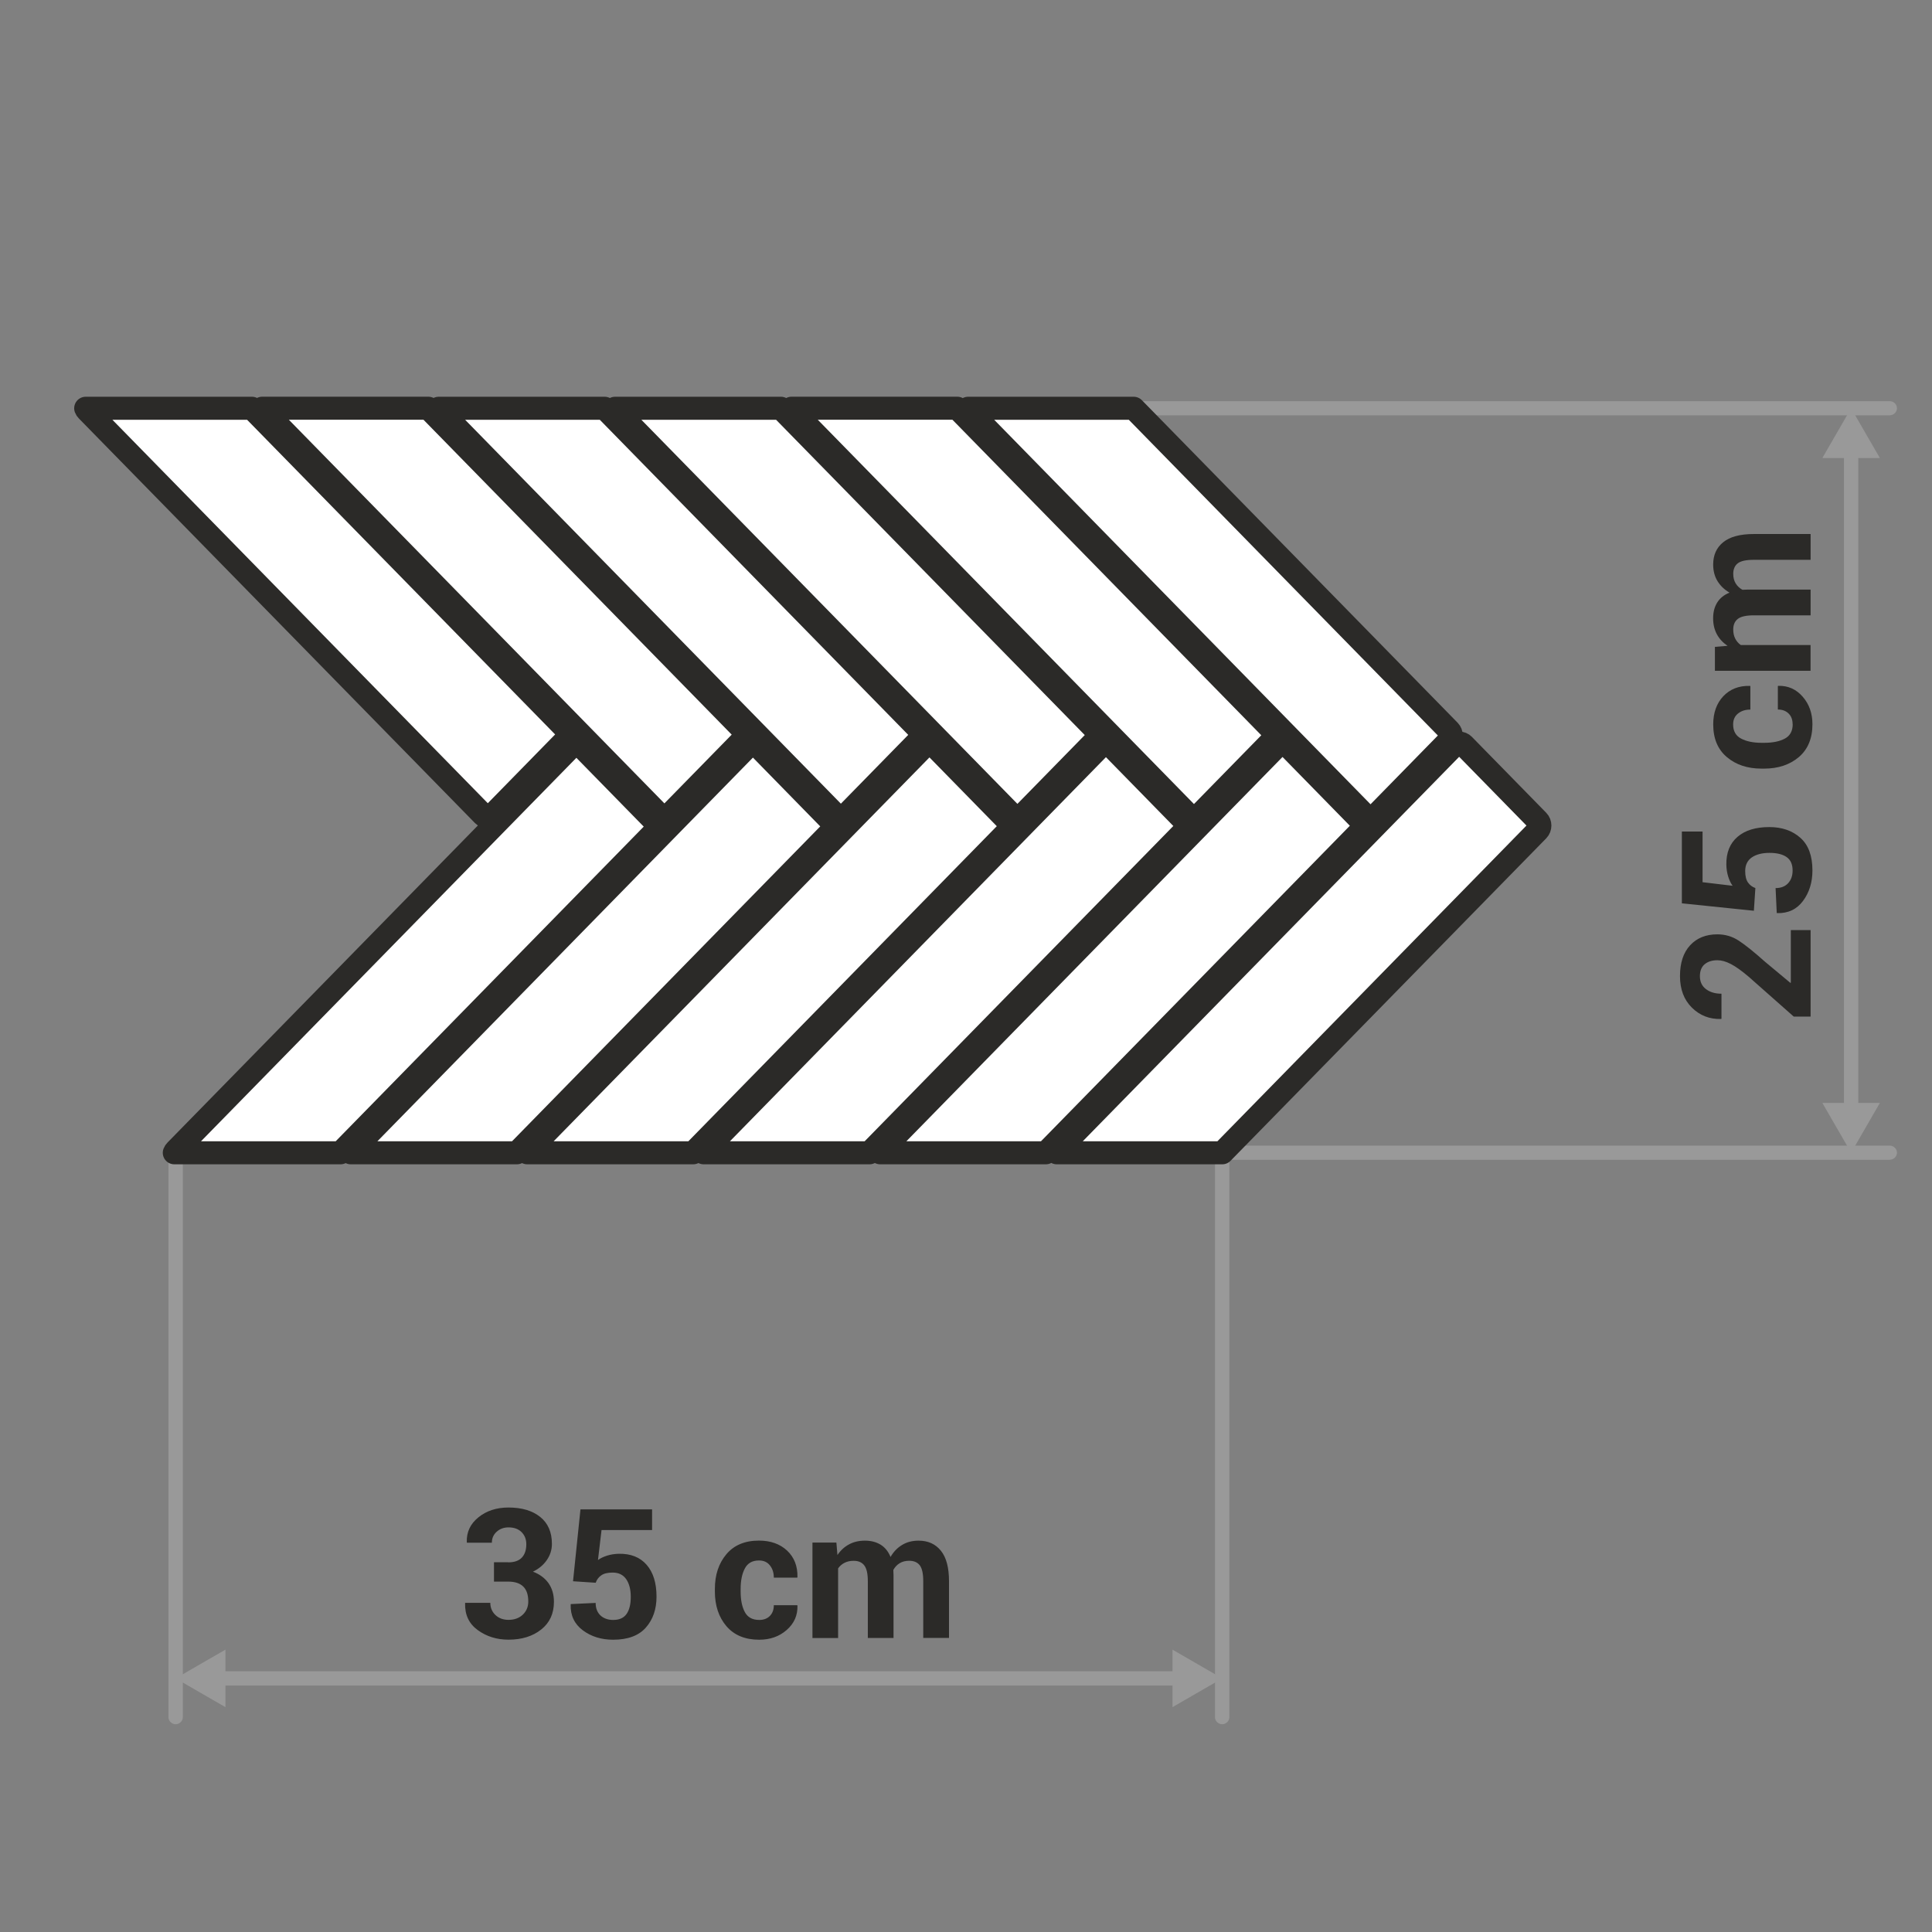
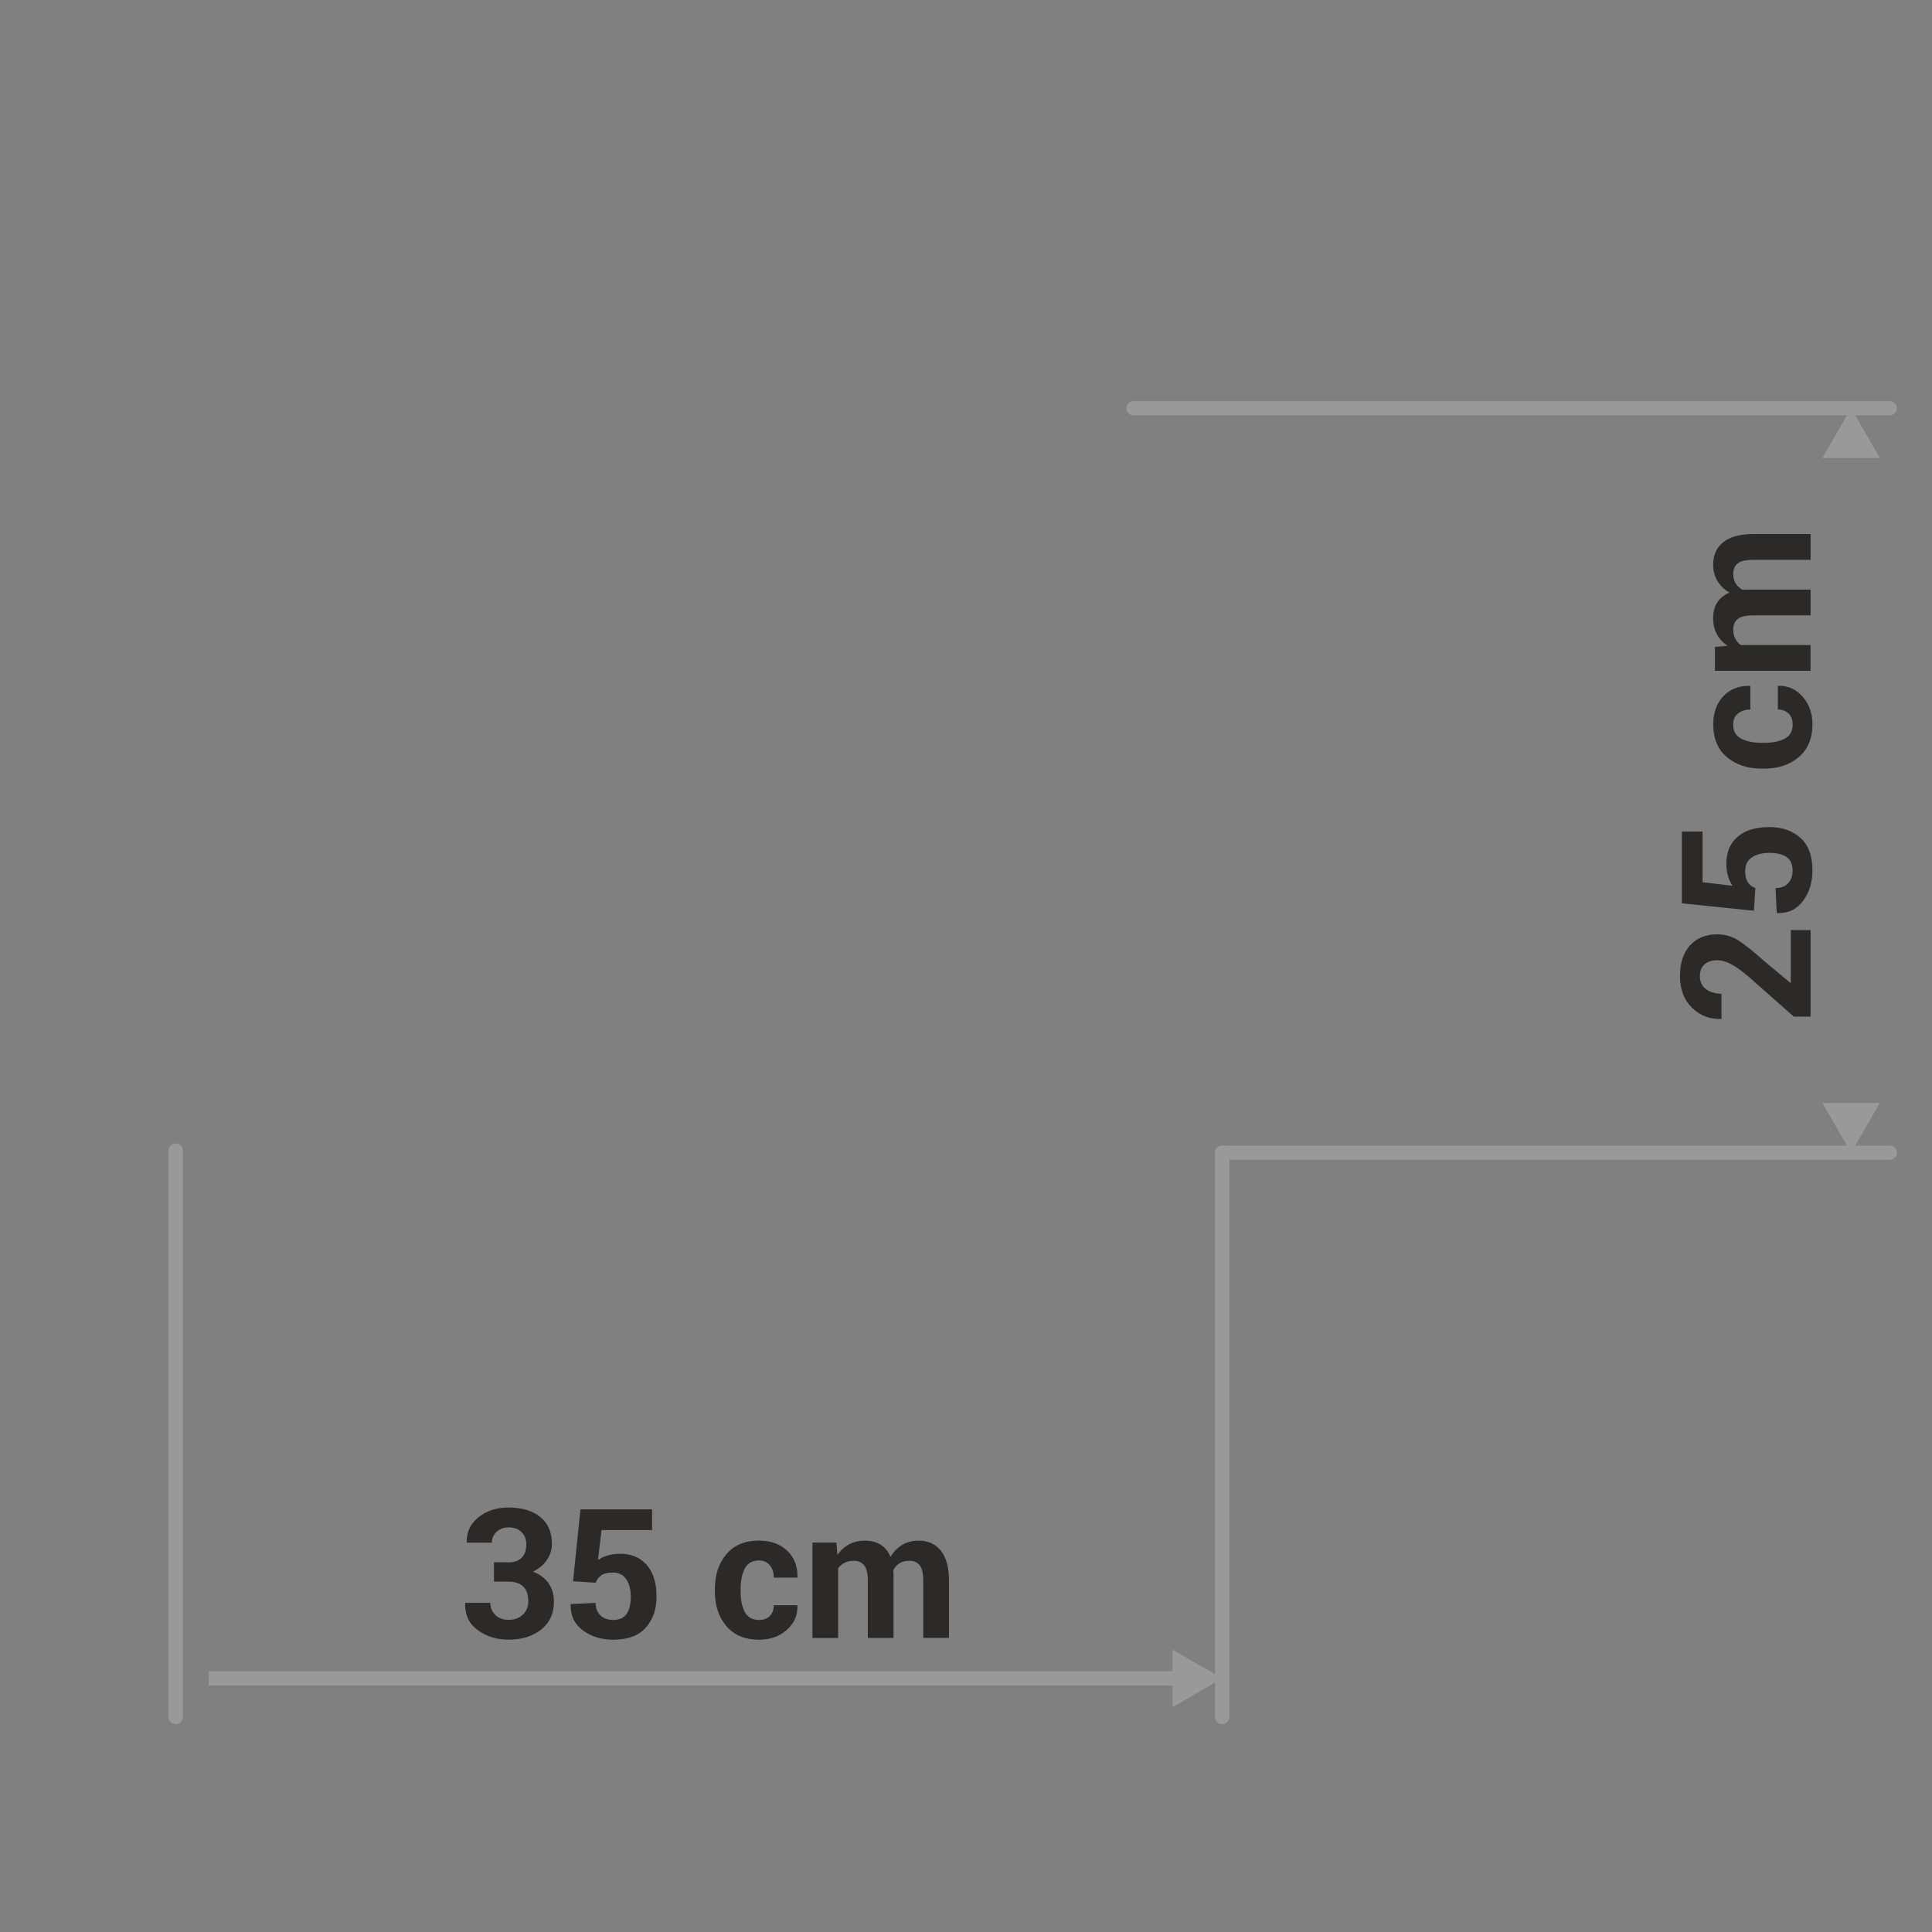
<svg xmlns="http://www.w3.org/2000/svg" xml:space="preserve" width="178px" height="178px" style="shape-rendering:geometricPrecision; text-rendering:geometricPrecision; image-rendering:optimizeQuality; fill-rule:evenodd; clip-rule:evenodd" viewBox="0 0 40.057 40.057">
  <rect x="0" y="0" width="40.057" height="40.057" fill="#808080" stroke="none" />
  <defs>
    <style type="text/css">
   
    .str0 {stroke:#2B2A28;stroke-width:0.478;stroke-linecap:round;stroke-linejoin:round}
    .fil0 {fill:none}
    .fil3 {fill:#999999}
    .fil4 {fill:white}
    .fil1 {fill:#2B2A28;fill-rule:nonzero}
    .fil2 {fill:#999999;fill-rule:nonzero}
   
  </style>
  </defs>
  <g id="Layer_x0020_1">
    <g id="_464349536">
      <polygon id="_464340608" class="fil0" points="-0,0 -0,40.057 40.057,40.057 40.057,0 " />
      <path id="_464331632" class="fil1" d="M10.537 32.393c0.127,0 0.221,-0.033 0.283,-0.099 0.062,-0.066 0.092,-0.159 0.092,-0.278 0,-0.1 -0.032,-0.183 -0.097,-0.249 -0.065,-0.065 -0.155,-0.099 -0.271,-0.099 -0.097,0 -0.18,0.03 -0.246,0.09 -0.066,0.059 -0.1,0.135 -0.1,0.228l-0.516 0 -0.004 -0.011c-0.007,-0.209 0.073,-0.38 0.242,-0.516 0.168,-0.136 0.376,-0.203 0.623,-0.203 0.275,0 0.495,0.065 0.657,0.195 0.162,0.13 0.243,0.316 0.243,0.559 0,0.122 -0.035,0.233 -0.105,0.335 -0.07,0.102 -0.166,0.182 -0.288,0.241 0.138,0.052 0.246,0.132 0.322,0.238 0.075,0.107 0.113,0.235 0.113,0.387 0,0.244 -0.088,0.435 -0.265,0.575 -0.176,0.14 -0.402,0.21 -0.677,0.21 -0.243,0 -0.455,-0.066 -0.637,-0.198 -0.182,-0.132 -0.269,-0.317 -0.263,-0.555l0.003 -0.011 0.52 0c0,0.1 0.035,0.184 0.105,0.252 0.07,0.067 0.161,0.101 0.272,0.101 0.122,0 0.221,-0.036 0.297,-0.108 0.075,-0.072 0.113,-0.163 0.113,-0.272 0,-0.141 -0.035,-0.244 -0.106,-0.312 -0.07,-0.068 -0.174,-0.101 -0.311,-0.101l-0.294 0 0 -0.401 0.294 0zm1.344 0.391l0.154 -1.489 1.485 0 0 0.428 -1.048 0 -0.074 0.622c0.05,-0.037 0.113,-0.067 0.188,-0.091 0.075,-0.024 0.158,-0.037 0.247,-0.039 0.247,-0.004 0.439,0.073 0.575,0.23 0.136,0.157 0.204,0.376 0.204,0.659 0,0.261 -0.074,0.475 -0.222,0.642 -0.147,0.167 -0.373,0.251 -0.677,0.251 -0.245,0 -0.455,-0.065 -0.629,-0.195 -0.174,-0.13 -0.259,-0.309 -0.252,-0.535l0.004 -0.009 0.514 -0.024c0,0.111 0.034,0.197 0.1,0.26 0.068,0.062 0.155,0.093 0.264,0.093 0.126,0 0.219,-0.041 0.277,-0.124 0.058,-0.083 0.087,-0.201 0.087,-0.355 0,-0.153 -0.032,-0.276 -0.095,-0.367 -0.064,-0.091 -0.157,-0.136 -0.281,-0.136 -0.103,0 -0.181,0.019 -0.235,0.057 -0.054,0.037 -0.093,0.088 -0.116,0.154l-0.47 -0.031zm3.859 0.803c0.093,0 0.167,-0.027 0.222,-0.083 0.055,-0.056 0.082,-0.13 0.082,-0.222l0.486 0 0.004 0.011c0.005,0.2 -0.069,0.367 -0.223,0.502 -0.154,0.135 -0.343,0.202 -0.571,0.202 -0.292,0 -0.519,-0.094 -0.679,-0.281 -0.159,-0.187 -0.239,-0.427 -0.239,-0.718l0 -0.055c0,-0.29 0.079,-0.529 0.238,-0.718 0.159,-0.189 0.385,-0.283 0.676,-0.283 0.242,0 0.436,0.07 0.584,0.208 0.147,0.139 0.219,0.322 0.214,0.549l-0.004 0.011 -0.486 0c0,-0.102 -0.027,-0.187 -0.082,-0.255 -0.054,-0.068 -0.129,-0.101 -0.226,-0.101 -0.137,0 -0.235,0.055 -0.293,0.166 -0.058,0.11 -0.087,0.251 -0.087,0.423l0 0.055c0,0.175 0.029,0.318 0.087,0.426 0.058,0.108 0.157,0.163 0.297,0.163zm1.601 -1.608l0.022 0.262c0.064,-0.095 0.143,-0.168 0.239,-0.22 0.095,-0.052 0.206,-0.078 0.331,-0.078 0.127,0 0.235,0.028 0.326,0.084 0.09,0.056 0.159,0.141 0.205,0.254 0.061,-0.106 0.14,-0.189 0.238,-0.248 0.097,-0.06 0.212,-0.09 0.344,-0.09 0.195,0 0.349,0.069 0.461,0.208 0.113,0.138 0.169,0.349 0.169,0.634l0 1.175 -0.534 0 0 -1.176c0,-0.159 -0.024,-0.268 -0.073,-0.331 -0.049,-0.062 -0.122,-0.093 -0.218,-0.093 -0.076,0 -0.141,0.016 -0.197,0.05 -0.056,0.034 -0.1,0.081 -0.132,0.14 0,0.023 0.001,0.043 0.002,0.059 0.001,0.017 0.002,0.034 0.002,0.051l0 1.301 -0.533 0 0 -1.176c0,-0.155 -0.024,-0.264 -0.073,-0.328 -0.049,-0.064 -0.122,-0.096 -0.22,-0.096 -0.072,0 -0.135,0.013 -0.189,0.041 -0.054,0.027 -0.099,0.066 -0.134,0.116l0 1.444 -0.532 0 0 -1.979 0.496 0z" />
      <g>
        <path id="_464340560" class="fil2" d="M3.791 35.6l-0 0.008 -0.001 0.007 -0.001 0.007 -0.001 0.007 -0.002 0.007 -0.002 0.007 -0.002 0.007 -0.003 0.007 -0.003 0.007 -0.003 0.006 -0.003 0.006 -0.004 0.006 -0.004 0.006 -0.005 0.006 -0.005 0.005 -0.005 0.005 -0.005 0.005 -0.006 0.005 -0.006 0.005 -0.006 0.004 -0.006 0.004 -0.006 0.004 -0.006 0.003 -0.007 0.003 -0.007 0.003 -0.007 0.002 -0.007 0.002 -0.007 0.002 -0.007 0.001 -0.007 0.001 -0.007 0.001 -0.008 0 -0.008 -0 -0.007 -0.001 -0.007 -0.001 -0.007 -0.001 -0.007 -0.002 -0.007 -0.002 -0.007 -0.002 -0.007 -0.003 -0.007 -0.003 -0.006 -0.003 -0.006 -0.004 -0.006 -0.004 -0.006 -0.004 -0.006 -0.005 -0.006 -0.005 -0.005 -0.005 -0.005 -0.005 -0.005 -0.005 -0.005 -0.006 -0.004 -0.006 -0.004 -0.006 -0.003 -0.006 -0.003 -0.006 -0.003 -0.007 -0.003 -0.007 -0.002 -0.007 -0.002 -0.007 -0.002 -0.007 -0.001 -0.007 -0.001 -0.007 -0.001 -0.007 -0 -0.008 0.297 0zm-0.297 -11.744l0.297 0 0 11.744 -0.297 0 0 -11.744zm0 0l0 -0.008 0.001 -0.007 0.001 -0.007 0.001 -0.007 0.002 -0.007 0.002 -0.007 0.002 -0.007 0.003 -0.007 0.003 -0.007 0.003 -0.006 0.003 -0.006 0.004 -0.006 0.004 -0.006 0.005 -0.006 0.005 -0.005 0.005 -0.005 0.005 -0.005 0.006 -0.005 0.006 -0.005 0.006 -0.004 0.006 -0.004 0.006 -0.004 0.006 -0.003 0.007 -0.003 0.007 -0.003 0.007 -0.002 0.007 -0.002 0.007 -0.002 0.007 -0.001 0.007 -0.001 0.007 -0.001 0.008 -0 0.008 0 0.007 0.001 0.007 0.001 0.007 0.001 0.007 0.002 0.007 0.002 0.007 0.002 0.007 0.003 0.007 0.003 0.006 0.003 0.006 0.004 0.006 0.004 0.006 0.004 0.006 0.005 0.006 0.005 0.005 0.005 0.005 0.005 0.005 0.005 0.005 0.006 0.004 0.006 0.004 0.006 0.003 0.006 0.003 0.006 0.003 0.007 0.003 0.007 0.002 0.007 0.002 0.007 0.002 0.007 0.001 0.007 0.001 0.007 0.001 0.007 0 0.008 -0.297 0z" />
      </g>
      <g>
        <path class="fil2" d="M25.489 35.6l-0 0.008 -0.001 0.007 -0.001 0.007 -0.001 0.007 -0.002 0.007 -0.002 0.007 -0.002 0.007 -0.003 0.007 -0.003 0.007 -0.003 0.006 -0.003 0.006 -0.004 0.006 -0.004 0.006 -0.005 0.006 -0.005 0.005 -0.005 0.005 -0.005 0.005 -0.006 0.005 -0.006 0.005 -0.006 0.004 -0.006 0.004 -0.006 0.004 -0.006 0.003 -0.007 0.003 -0.007 0.003 -0.007 0.002 -0.007 0.002 -0.007 0.002 -0.007 0.001 -0.007 0.001 -0.007 0.001 -0.008 0 -0.008 -0 -0.007 -0.001 -0.007 -0.001 -0.007 -0.001 -0.007 -0.002 -0.007 -0.002 -0.007 -0.002 -0.007 -0.003 -0.007 -0.003 -0.006 -0.003 -0.006 -0.004 -0.006 -0.004 -0.006 -0.004 -0.006 -0.005 -0.006 -0.005 -0.005 -0.005 -0.005 -0.005 -0.005 -0.005 -0.005 -0.006 -0.004 -0.006 -0.004 -0.006 -0.003 -0.006 -0.003 -0.006 -0.003 -0.007 -0.003 -0.007 -0.002 -0.007 -0.002 -0.007 -0.002 -0.007 -0.001 -0.007 -0.001 -0.007 -0.001 -0.007 -0 -0.008 0.297 0zm-0.297 -11.7l0.297 0 0 11.7 -0.297 0 0 -11.7zm0 0l0 -0.008 0.001 -0.007 0.001 -0.007 0.001 -0.007 0.002 -0.007 0.002 -0.007 0.002 -0.007 0.003 -0.007 0.003 -0.007 0.003 -0.006 0.003 -0.006 0.004 -0.006 0.004 -0.006 0.005 -0.006 0.005 -0.005 0.005 -0.005 0.005 -0.005 0.006 -0.005 0.006 -0.005 0.006 -0.004 0.006 -0.004 0.006 -0.004 0.006 -0.003 0.007 -0.003 0.007 -0.003 0.007 -0.002 0.007 -0.002 0.007 -0.002 0.007 -0.001 0.007 -0.001 0.007 -0.001 0.008 -0 0.008 0 0.007 0.001 0.007 0.001 0.007 0.001 0.007 0.002 0.007 0.002 0.007 0.002 0.007 0.003 0.007 0.003 0.006 0.003 0.006 0.004 0.006 0.004 0.006 0.004 0.006 0.005 0.006 0.005 0.005 0.005 0.005 0.005 0.005 0.005 0.005 0.006 0.004 0.006 0.004 0.006 0.003 0.006 0.003 0.006 0.003 0.007 0.003 0.007 0.002 0.007 0.002 0.007 0.002 0.007 0.001 0.007 0.001 0.007 0.001 0.007 0 0.008 -0.297 0z" />
      </g>
      <g>
        <path class="fil2" d="M39.181 8.318l0.008 0 0.007 0.001 0.007 0.001 0.007 0.001 0.007 0.002 0.007 0.002 0.007 0.002 0.007 0.003 0.007 0.003 0.006 0.003 0.006 0.003 0.006 0.004 0.006 0.004 0.006 0.004 0.005 0.005 0.005 0.005 0.005 0.005 0.005 0.005 0.005 0.006 0.004 0.006 0.004 0.006 0.004 0.006 0.003 0.006 0.003 0.007 0.003 0.007 0.002 0.007 0.002 0.007 0.002 0.007 0.001 0.007 0.001 0.007 0.001 0.007 0 0.007 -0 0.007 -0.001 0.007 -0.001 0.007 -0.001 0.007 -0.002 0.007 -0.002 0.007 -0.002 0.007 -0.003 0.007 -0.003 0.007 -0.003 0.006 -0.004 0.006 -0.004 0.006 -0.004 0.006 -0.005 0.006 -0.005 0.005 -0.005 0.005 -0.005 0.005 -0.005 0.005 -0.006 0.004 -0.006 0.004 -0.006 0.004 -0.006 0.003 -0.006 0.003 -0.007 0.003 -0.007 0.003 -0.007 0.002 -0.007 0.002 -0.007 0.002 -0.007 0.001 -0.007 0.001 -0.007 0.001 -0.008 0 0 -0.294zm-15.678 0.294l0 -0.294 15.678 0 0 0.294 -15.678 0zm0 0l-0.008 -0 -0.007 -0.001 -0.007 -0.001 -0.007 -0.001 -0.007 -0.002 -0.007 -0.002 -0.007 -0.002 -0.007 -0.003 -0.007 -0.003 -0.006 -0.003 -0.006 -0.003 -0.006 -0.004 -0.006 -0.004 -0.006 -0.004 -0.005 -0.005 -0.005 -0.005 -0.005 -0.005 -0.005 -0.005 -0.005 -0.006 -0.004 -0.006 -0.004 -0.006 -0.004 -0.006 -0.003 -0.006 -0.003 -0.007 -0.003 -0.007 -0.002 -0.007 -0.002 -0.007 -0.002 -0.007 -0.001 -0.007 -0.001 -0.007 -0.001 -0.007 -0 -0.007 0 -0.007 0.001 -0.007 0.001 -0.007 0.001 -0.007 0.002 -0.007 0.002 -0.007 0.002 -0.007 0.003 -0.007 0.003 -0.007 0.003 -0.006 0.004 -0.006 0.004 -0.006 0.004 -0.006 0.005 -0.006 0.005 -0.005 0.005 -0.005 0.005 -0.005 0.005 -0.005 0.006 -0.004 0.006 -0.004 0.006 -0.004 0.006 -0.003 0.006 -0.003 0.007 -0.003 0.007 -0.003 0.007 -0.002 0.007 -0.002 0.007 -0.002 0.007 -0.001 0.007 -0.001 0.007 -0.001 0.008 -0 0 0.294z" />
      </g>
      <g>
        <path class="fil2" d="M39.181 23.753l0.008 0 0.007 0.001 0.007 0.001 0.007 0.001 0.007 0.002 0.007 0.002 0.007 0.002 0.007 0.003 0.007 0.003 0.006 0.003 0.006 0.003 0.006 0.004 0.006 0.004 0.006 0.004 0.005 0.005 0.005 0.005 0.005 0.005 0.005 0.005 0.005 0.006 0.004 0.006 0.004 0.006 0.004 0.006 0.003 0.006 0.003 0.007 0.003 0.007 0.002 0.007 0.002 0.007 0.002 0.007 0.001 0.007 0.001 0.007 0.001 0.007 0 0.007 -0 0.007 -0.001 0.007 -0.001 0.007 -0.001 0.007 -0.002 0.007 -0.002 0.007 -0.002 0.007 -0.003 0.007 -0.003 0.007 -0.003 0.006 -0.004 0.006 -0.004 0.006 -0.004 0.006 -0.005 0.006 -0.005 0.005 -0.005 0.005 -0.005 0.005 -0.005 0.005 -0.006 0.004 -0.006 0.004 -0.006 0.004 -0.006 0.003 -0.006 0.003 -0.007 0.003 -0.007 0.003 -0.007 0.002 -0.007 0.002 -0.007 0.002 -0.007 0.001 -0.007 0.001 -0.007 0.001 -0.008 0 0 -0.294zm-13.84 0.294l0 -0.294 13.84 0 0 0.294 -13.84 0zm0 0l-0.008 -0 -0.007 -0.001 -0.007 -0.001 -0.007 -0.001 -0.007 -0.002 -0.007 -0.002 -0.007 -0.002 -0.007 -0.003 -0.007 -0.003 -0.006 -0.003 -0.006 -0.003 -0.006 -0.004 -0.006 -0.004 -0.006 -0.004 -0.005 -0.005 -0.005 -0.005 -0.005 -0.005 -0.005 -0.005 -0.005 -0.006 -0.004 -0.006 -0.004 -0.006 -0.004 -0.006 -0.003 -0.006 -0.003 -0.007 -0.003 -0.007 -0.002 -0.007 -0.002 -0.007 -0.002 -0.007 -0.001 -0.007 -0.001 -0.007 -0.001 -0.007 -0 -0.007 0 -0.007 0.001 -0.007 0.001 -0.007 0.001 -0.007 0.002 -0.007 0.002 -0.007 0.002 -0.007 0.003 -0.007 0.003 -0.007 0.003 -0.006 0.004 -0.006 0.004 -0.006 0.004 -0.006 0.005 -0.006 0.005 -0.005 0.005 -0.005 0.005 -0.005 0.005 -0.005 0.006 -0.004 0.006 -0.004 0.006 -0.004 0.006 -0.003 0.006 -0.003 0.007 -0.003 0.007 -0.003 0.007 -0.002 0.007 -0.002 0.007 -0.002 0.007 -0.001 0.007 -0.001 0.007 -0.001 0.008 -0 0 0.294z" />
      </g>
      <path class="fil1" d="M37.54 19.286l0 1.791 -0.35 0 -0.935 -0.827c-0.145,-0.123 -0.268,-0.211 -0.369,-0.263 -0.101,-0.052 -0.193,-0.078 -0.278,-0.078 -0.11,0 -0.198,0.028 -0.264,0.083 -0.066,0.055 -0.099,0.138 -0.099,0.247 0,0.116 0.042,0.206 0.126,0.269 0.085,0.064 0.191,0.095 0.321,0.095l0 0.52 -0.011 0.004c-0.237,0.006 -0.437,-0.072 -0.602,-0.235 -0.165,-0.163 -0.247,-0.381 -0.247,-0.655 0,-0.273 0.07,-0.486 0.21,-0.638 0.14,-0.151 0.328,-0.227 0.564,-0.227 0.16,0 0.306,0.042 0.438,0.127 0.132,0.085 0.315,0.231 0.548,0.439l0.528 0.44 0.01 -0.004 0 -1.09 0.41 0zm-1.177 -0.403l-1.492 -0.154 0 -1.488 0.429 0 0 1.05 0.623 0.074c-0.037,-0.05 -0.067,-0.113 -0.091,-0.189 -0.024,-0.076 -0.037,-0.158 -0.039,-0.248 -0.004,-0.248 0.073,-0.44 0.23,-0.576 0.157,-0.136 0.377,-0.204 0.661,-0.204 0.262,0 0.476,0.074 0.643,0.222 0.168,0.148 0.251,0.374 0.251,0.678 0,0.245 -0.065,0.456 -0.195,0.631 -0.13,0.175 -0.309,0.259 -0.536,0.253l-0.009 -0.004 -0.024 -0.515c0.111,0 0.198,-0.034 0.26,-0.101 0.062,-0.068 0.093,-0.155 0.093,-0.264 0,-0.127 -0.041,-0.22 -0.124,-0.278 -0.083,-0.058 -0.201,-0.087 -0.355,-0.087 -0.154,0 -0.277,0.032 -0.368,0.095 -0.091,0.064 -0.136,0.158 -0.136,0.282 0,0.103 0.019,0.182 0.057,0.236 0.037,0.054 0.089,0.093 0.154,0.116l-0.031 0.471zm0.804 -3.867c0,-0.093 -0.027,-0.167 -0.083,-0.222 -0.056,-0.055 -0.13,-0.083 -0.223,-0.083l0 -0.487 0.011 -0.004c0.2,-0.005 0.368,0.069 0.503,0.224 0.135,0.154 0.203,0.344 0.203,0.572 0,0.293 -0.094,0.52 -0.281,0.68 -0.188,0.159 -0.427,0.24 -0.719,0.24l-0.055 0c-0.291,0 -0.53,-0.079 -0.719,-0.239 -0.189,-0.159 -0.283,-0.385 -0.283,-0.677 0,-0.242 0.07,-0.437 0.209,-0.585 0.14,-0.147 0.323,-0.22 0.55,-0.214l0.011 0.004 0 0.487c-0.103,0 -0.188,0.027 -0.256,0.082 -0.068,0.054 -0.101,0.129 -0.101,0.226 0,0.138 0.055,0.236 0.166,0.294 0.111,0.058 0.252,0.087 0.424,0.087l0.055 0c0.176,0 0.318,-0.029 0.427,-0.087 0.108,-0.058 0.163,-0.158 0.163,-0.298zm-1.611 -1.604l0.262 -0.022c-0.095,-0.064 -0.169,-0.143 -0.221,-0.239 -0.052,-0.096 -0.078,-0.206 -0.078,-0.332 0,-0.127 0.028,-0.236 0.085,-0.327 0.056,-0.09 0.141,-0.159 0.255,-0.205 -0.106,-0.061 -0.189,-0.141 -0.249,-0.238 -0.06,-0.098 -0.09,-0.213 -0.09,-0.345 0,-0.195 0.069,-0.35 0.208,-0.462 0.139,-0.113 0.35,-0.17 0.635,-0.17l1.177 0 0 0.535 -1.179 0c-0.159,0 -0.269,0.024 -0.332,0.073 -0.062,0.049 -0.093,0.122 -0.093,0.218 0,0.076 0.016,0.141 0.05,0.197 0.034,0.056 0.081,0.1 0.14,0.133 0.023,0 0.043,-0.001 0.06,-0.002 0.017,-0.001 0.034,-0.002 0.051,-0.002l1.303 0 0 0.534 -1.179 0c-0.155,0 -0.265,0.024 -0.329,0.073 -0.064,0.049 -0.096,0.123 -0.096,0.22 0,0.072 0.013,0.135 0.041,0.189 0.027,0.054 0.066,0.099 0.116,0.134l1.446 0 0 0.534 -1.983 0 0 -0.497z" />
      <g>
        <polygon class="fil2" points="24.825,34.651 24.825,34.947 4.329,34.947 4.329,34.651 " />
      </g>
-       <polygon class="fil3" points="3.642,34.799 4.157,35.097 4.674,35.395 4.674,34.799 4.674,34.203 4.157,34.501 " />
      <polygon class="fil3" points="25.342,34.799 24.826,35.097 24.31,35.395 24.31,34.799 24.31,34.203 24.826,34.501 " />
      <g>
-         <polygon class="fil2" points="38.232,9.389 38.529,9.389 38.529,22.975 38.232,22.975 " />
-       </g>
+         </g>
      <polygon class="fil3" points="38.38,23.9 38.082,23.384 37.784,22.868 38.38,22.868 38.976,22.868 38.678,23.384 " />
      <polygon class="fil3" points="38.38,8.464 38.082,8.98 37.784,9.496 38.38,9.496 38.976,9.496 38.678,8.98 " />
-       <path class="fil4 str0" d="M26.686 15.45c0.513,0.525 1.027,1.049 1.54,1.573 0.052,0.054 0.052,0.141 0,0.195l-6.542 6.683 -3.435 0c0.006,-0.023 0.017,-0.044 0.035,-0.061 2.738,-2.797 5.475,-5.593 8.212,-8.39 0.052,-0.053 0.138,-0.053 0.19,0zm-3.66 0.005c0.513,0.524 1.027,1.049 1.54,1.573 0.052,0.053 0.052,0.141 0,0.195l-6.538 6.678 -3.439 0c0.006,-0.021 0.018,-0.04 0.033,-0.057 2.738,-2.797 5.475,-5.593 8.212,-8.389 0.052,-0.054 0.138,-0.054 0.191,0zm-3.66 0.004c0.513,0.524 1.027,1.049 1.54,1.573 0.052,0.053 0.052,0.141 0,0.195l-6.533 6.674 -3.442 0c0.006,-0.019 0.017,-0.037 0.032,-0.053 2.738,-2.796 5.475,-5.593 8.213,-8.389 0.052,-0.053 0.138,-0.053 0.19,0zm-3.66 0.004c0.513,0.525 1.027,1.049 1.54,1.574 0.052,0.053 0.052,0.141 0,0.194l-6.529 6.67 -3.444 0c0.006,-0.018 0.017,-0.034 0.031,-0.048 2.737,-2.797 5.475,-5.593 8.212,-8.39 0.052,-0.053 0.138,-0.053 0.19,0zm9.144 1.452c0.513,-0.524 1.027,-1.049 1.54,-1.573 0.052,-0.053 0.052,-0.141 0,-0.195l-6.542 -6.683 -3.436 0c0.006,0.022 0.017,0.044 0.035,0.061 2.738,2.797 5.475,5.593 8.212,8.389 0.052,0.054 0.138,0.054 0.191,0zm-3.66 -0.004c0.513,-0.524 1.027,-1.049 1.54,-1.573 0.052,-0.053 0.052,-0.141 0,-0.195l-6.538 -6.678 -3.439 0c0.006,0.021 0.017,0.04 0.033,0.057 2.738,2.796 5.475,5.593 8.213,8.389 0.052,0.053 0.138,0.053 0.19,0zm-3.66 -0.004c0.513,-0.525 1.027,-1.049 1.54,-1.573 0.052,-0.054 0.052,-0.141 0,-0.195l-6.533 -6.674 -3.442 0c0.006,0.019 0.017,0.037 0.032,0.052 2.737,2.797 5.475,5.593 8.212,8.39 0.052,0.053 0.138,0.053 0.19,0zm-3.66 -0.005c0.513,-0.524 1.027,-1.049 1.54,-1.573 0.052,-0.053 0.052,-0.141 0,-0.195l-6.529 -6.67 -3.444 0c0.007,0.018 0.017,0.034 0.031,0.048 2.738,2.797 5.475,5.593 8.212,8.389 0.052,0.054 0.138,0.054 0.191,0zm14.641 0.018l1.54 -1.573c0.052,-0.054 0.052,-0.141 0,-0.195l-6.546 -6.687 -3.432 0c0.006,0.024 0.018,0.047 0.036,0.065l8.212 8.39c0.052,0.053 0.138,0.053 0.19,0zm-18.302 -0.022l1.54 -1.573c0.052,-0.053 0.052,-0.141 0,-0.195l-6.525 -6.665 -3.447 0c0.006,0.016 0.016,0.031 0.029,0.044l8.213 8.389c0.052,0.053 0.138,0.053 0.19,0zm20.139 -1.452l1.54 1.573c0.052,0.053 0.052,0.141 0,0.195l-6.546 6.687 -3.432 0c0.006,-0.024 0.018,-0.047 0.036,-0.066l8.213 -8.389c0.052,-0.053 0.138,-0.053 0.19,0zm-18.302 0.022l1.54 1.573c0.052,0.053 0.052,0.141 0,0.195l-6.525 6.665 -3.447 0c0.006,-0.016 0.016,-0.031 0.029,-0.044l8.212 -8.389c0.052,-0.054 0.138,-0.054 0.191,0z" />
    </g>
  </g>
</svg>